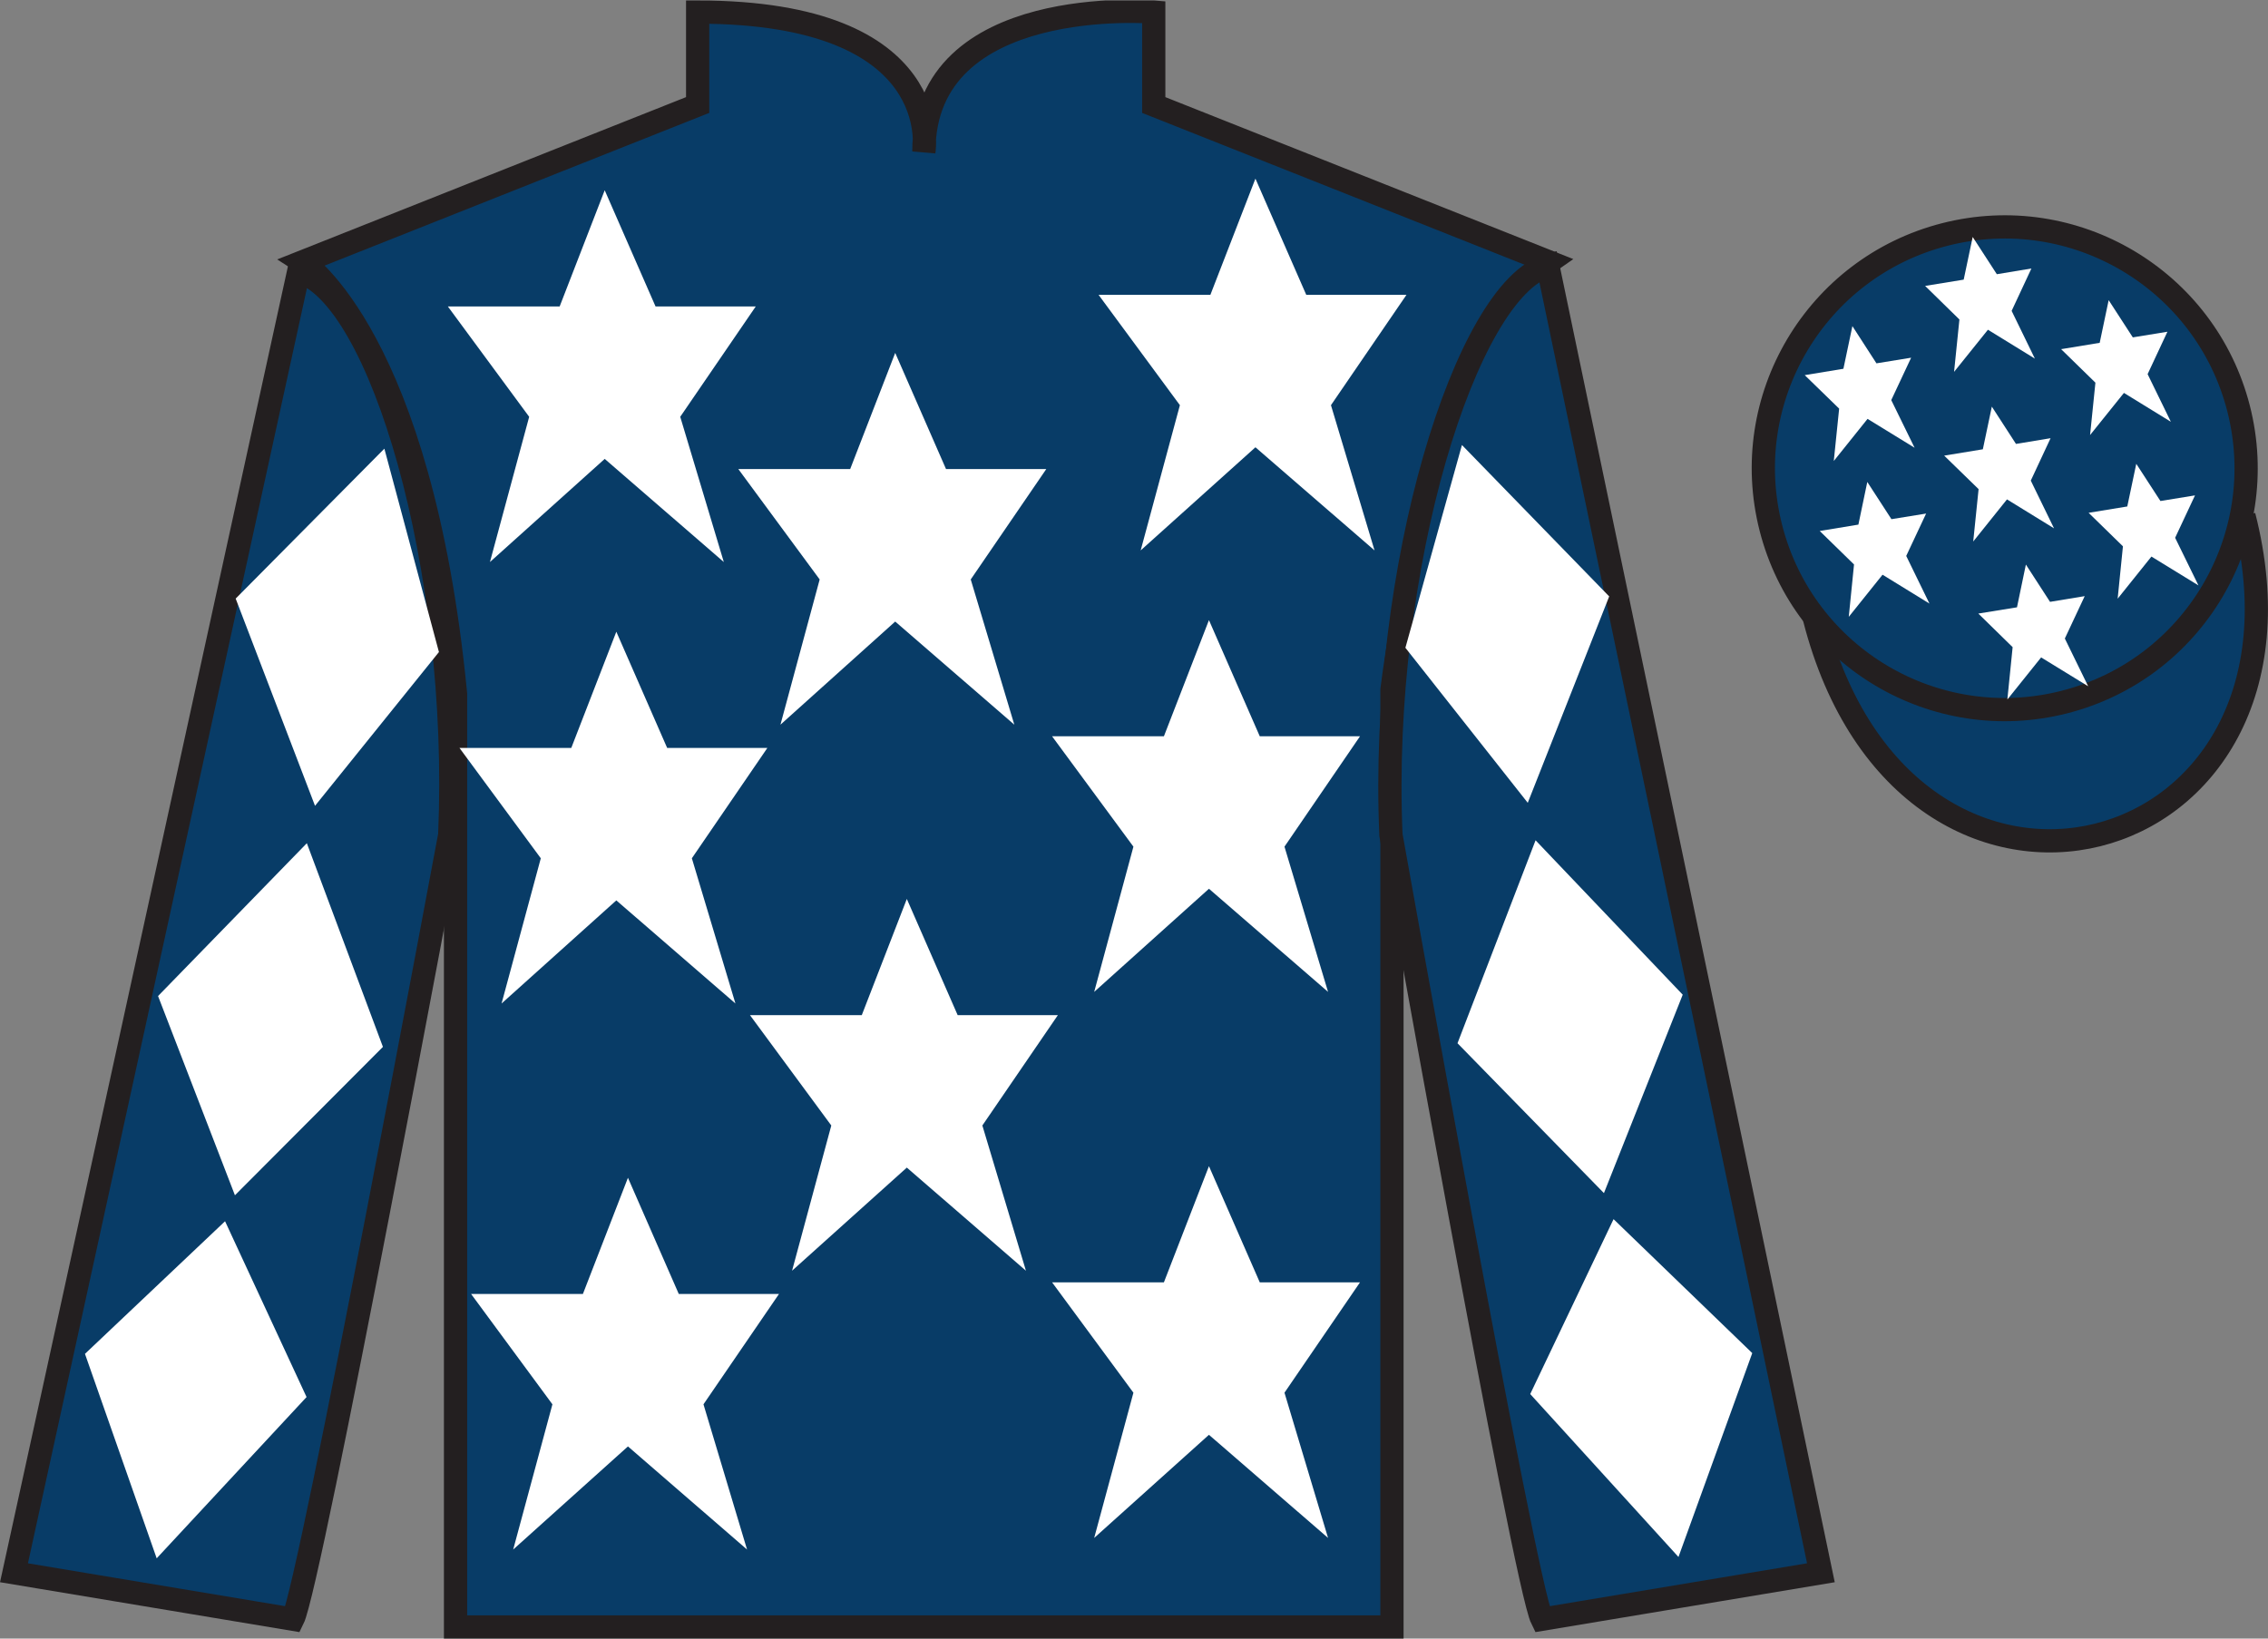
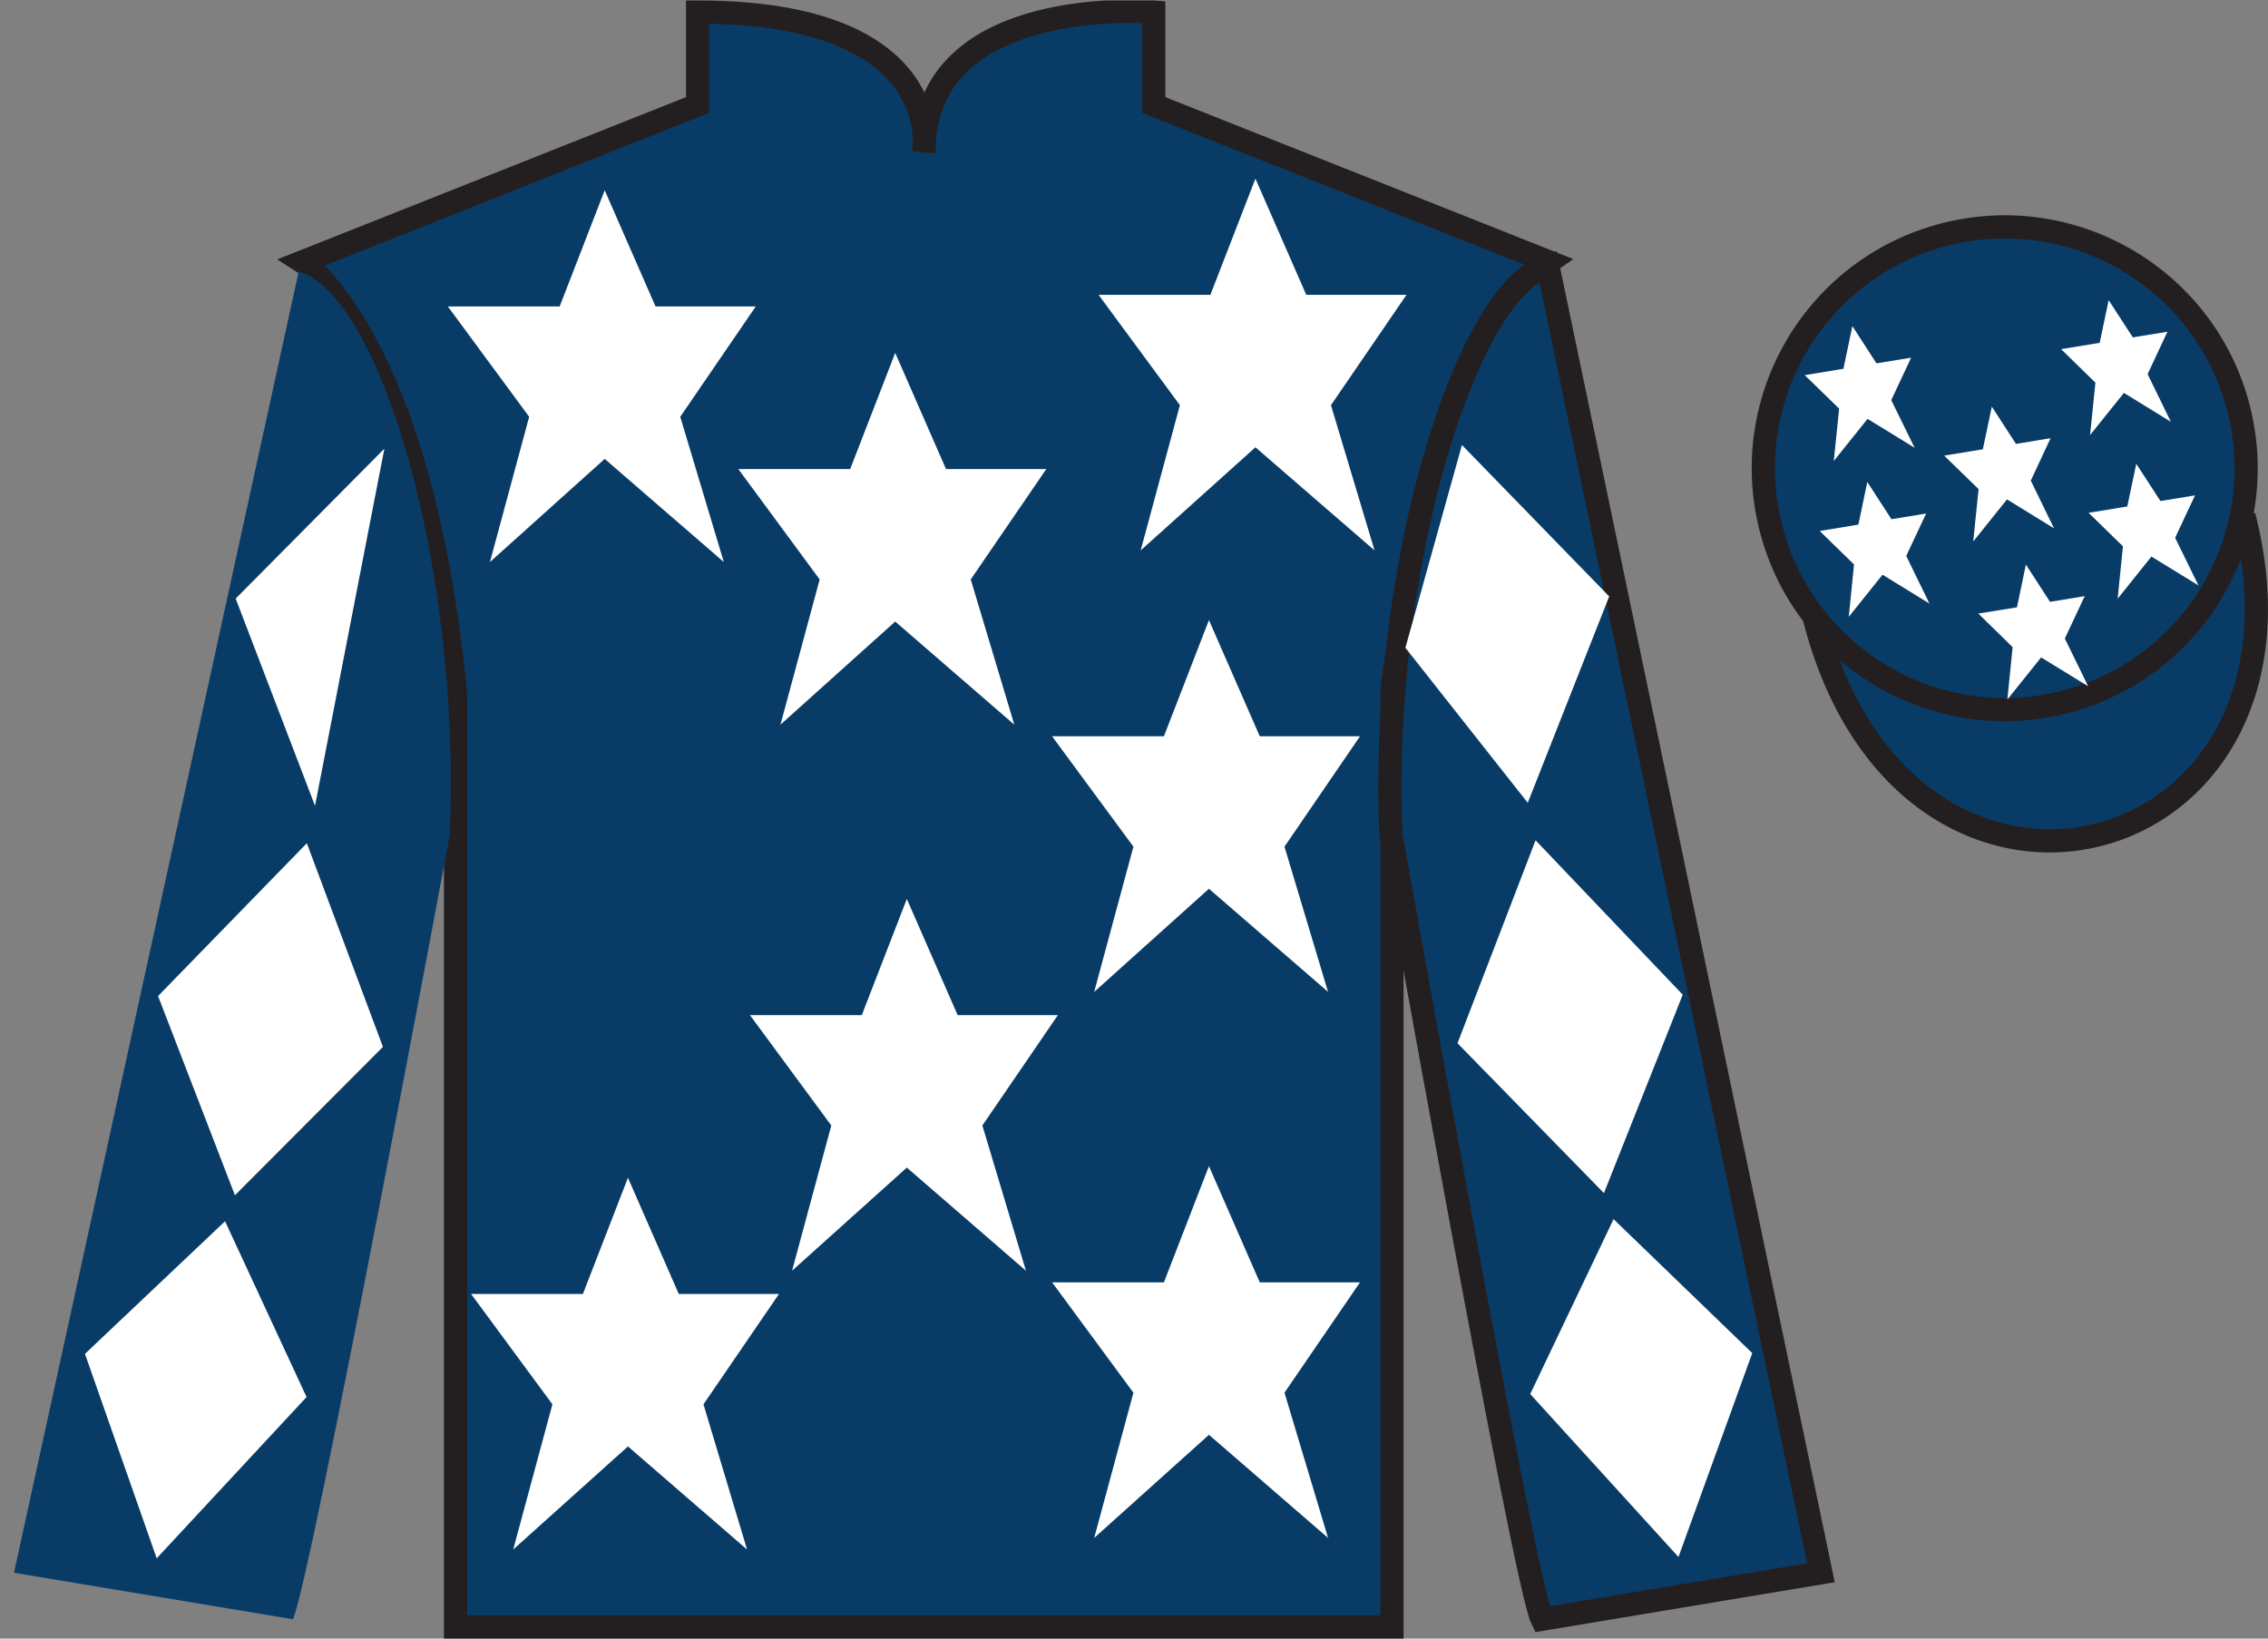
<svg xmlns="http://www.w3.org/2000/svg" width="97.59pt" height="70.52pt" viewBox="0 0 97.59 70.52" version="1.1">
  <rect x="0" y="0" width="97.59" height="70.52" fill="#808080" stroke="none" />
  <defs>
    <clipPath id="clip1">
      <path d="M 0 70.52 L 97.59 70.52 L 97.59 0.02 L 0 0.02 L 0 70.52 Z M 0 70.52 " />
    </clipPath>
  </defs>
  <g id="surface0">
    <g clip-path="url(#clip1)" clip-rule="nonzero">
      <path style="fill-rule:nonzero;fill:rgb(3.247%,23.717%,40.444%);fill-opacity:1;stroke-width:10;stroke-linecap:butt;stroke-linejoin:miter;stroke:rgb(13.73%,12.16%,12.549%);stroke-opacity:1;stroke-miterlimit:4;" d="M 780.703 439.223 C 820.391 283.598 1004.336 331.177 965.547 483.208 " transform="matrix(0.1,0,0,-0.1,0,70.52)" />
      <path style=" stroke:none;fill-rule:nonzero;fill:rgb(3.247%,23.717%,40.444%);fill-opacity:1;" d="M 13.02 11.27 C 13.02 11.27 18.102 14.52 19.602 29.855 C 19.602 29.855 19.602 44.855 19.602 70.02 L 59.895 70.02 L 59.895 29.688 C 59.895 29.688 61.684 14.688 66.645 11.27 L 49.645 4.52 L 49.645 0.52 C 49.645 0.52 39.754 -0.312 39.754 6.52 C 39.754 6.52 40.77 0.52 30.02 0.52 L 30.02 4.52 L 13.02 11.27 " />
      <path style="fill:none;stroke-width:10;stroke-linecap:butt;stroke-linejoin:miter;stroke:rgb(13.73%,12.16%,12.549%);stroke-opacity:1;stroke-miterlimit:4;" d="M 130.195 592.505 C 130.195 592.505 181.016 560.005 196.016 406.645 C 196.016 406.645 196.016 256.645 196.016 5.005 L 598.945 5.005 L 598.945 408.325 C 598.945 408.325 616.836 558.325 666.445 592.505 L 496.445 660.005 L 496.445 700.005 C 496.445 700.005 397.539 708.325 397.539 640.005 C 397.539 640.005 407.695 700.005 300.195 700.005 L 300.195 660.005 L 130.195 592.505 Z M 130.195 592.505 " transform="matrix(0.1,0,0,-0.1,0,70.52)" />
      <path style=" stroke:none;fill-rule:nonzero;fill:rgb(3.247%,23.717%,40.444%);fill-opacity:1;" d="M 12.602 69.688 C 13.352 68.188 19.352 35.938 19.352 35.938 C 19.852 24.438 16.352 12.688 12.852 11.688 L 0.602 67.688 L 12.602 69.688 " />
-       <path style="fill:none;stroke-width:10;stroke-linecap:butt;stroke-linejoin:miter;stroke:rgb(13.73%,12.16%,12.549%);stroke-opacity:1;stroke-miterlimit:4;" d="M 126.016 8.325 C 133.516 23.325 193.516 345.825 193.516 345.825 C 198.516 460.825 163.516 578.325 128.516 588.325 L 6.016 28.325 L 126.016 8.325 Z M 126.016 8.325 " transform="matrix(0.1,0,0,-0.1,0,70.52)" />
      <path style=" stroke:none;fill-rule:nonzero;fill:rgb(3.247%,23.717%,40.444%);fill-opacity:1;" d="M 78.352 67.688 L 66.602 11.438 C 63.102 12.438 59.352 24.438 59.852 35.938 C 59.852 35.938 65.602 68.188 66.352 69.688 L 78.352 67.688 " />
      <path style="fill:none;stroke-width:10;stroke-linecap:butt;stroke-linejoin:miter;stroke:rgb(13.73%,12.16%,12.549%);stroke-opacity:1;stroke-miterlimit:4;" d="M 783.516 28.325 L 666.016 590.825 C 631.016 580.825 593.516 460.825 598.516 345.825 C 598.516 345.825 656.016 23.325 663.516 8.325 L 783.516 28.325 Z M 783.516 28.325 " transform="matrix(0.1,0,0,-0.1,0,70.52)" />
      <path style=" stroke:none;fill-rule:nonzero;fill:rgb(3.247%,23.717%,40.444%);fill-opacity:1;" d="M 88.828 30.215 C 94.387 28.797 97.742 23.141 96.324 17.582 C 94.906 12.027 89.25 8.672 83.691 10.09 C 78.137 11.508 74.781 17.16 76.199 22.719 C 77.617 28.277 83.27 31.633 88.828 30.215 " />
      <path style="fill:none;stroke-width:10;stroke-linecap:butt;stroke-linejoin:miter;stroke:rgb(13.73%,12.16%,12.549%);stroke-opacity:1;stroke-miterlimit:4;" d="M 888.281 403.052 C 943.867 417.231 977.422 473.794 963.242 529.38 C 949.062 584.927 892.5 618.481 836.914 604.302 C 781.367 590.122 747.812 533.598 761.992 478.012 C 776.172 422.427 832.695 388.872 888.281 403.052 Z M 888.281 403.052 " transform="matrix(0.1,0,0,-0.1,0,70.52)" />
      <path style=" stroke:none;fill-rule:nonzero;fill:rgb(100%,100%,100%);fill-opacity:1;" d="M 39.02 38.688 L 37.082 43.688 L 32.27 43.688 L 35.77 48.438 L 34.082 54.688 L 39.02 50.25 L 44.145 54.688 L 42.27 48.438 L 45.52 43.688 L 41.207 43.688 L 39.02 38.688 " />
      <path style=" stroke:none;fill-rule:nonzero;fill:rgb(100%,100%,100%);fill-opacity:1;" d="M 52.02 26.688 L 50.082 31.688 L 45.27 31.688 L 48.77 36.438 L 47.082 42.688 L 52.02 38.25 L 57.145 42.688 L 55.27 36.438 L 58.52 31.688 L 54.207 31.688 L 52.02 26.688 " />
      <path style=" stroke:none;fill-rule:nonzero;fill:rgb(100%,100%,100%);fill-opacity:1;" d="M 38.52 15.188 L 36.582 20.188 L 31.77 20.188 L 35.27 24.938 L 33.582 31.188 L 38.52 26.75 L 43.645 31.188 L 41.77 24.938 L 45.02 20.188 L 40.707 20.188 L 38.52 15.188 " />
      <path style=" stroke:none;fill-rule:nonzero;fill:rgb(100%,100%,100%);fill-opacity:1;" d="M 52.02 50.188 L 50.082 55.188 L 45.27 55.188 L 48.77 59.938 L 47.082 66.188 L 52.02 61.75 L 57.145 66.188 L 55.27 59.938 L 58.52 55.188 L 54.207 55.188 L 52.02 50.188 " />
      <path style=" stroke:none;fill-rule:nonzero;fill:rgb(100%,100%,100%);fill-opacity:1;" d="M 27.02 50.688 L 25.082 55.688 L 20.27 55.688 L 23.77 60.438 L 22.082 66.688 L 27.02 62.25 L 32.145 66.688 L 30.27 60.438 L 33.52 55.688 L 29.207 55.688 L 27.02 50.688 " />
-       <path style=" stroke:none;fill-rule:nonzero;fill:rgb(100%,100%,100%);fill-opacity:1;" d="M 26.52 27.188 L 24.582 32.188 L 19.77 32.188 L 23.27 36.938 L 21.582 43.188 L 26.52 38.75 L 31.645 43.188 L 29.77 36.938 L 33.02 32.188 L 28.707 32.188 L 26.52 27.188 " />
      <path style=" stroke:none;fill-rule:nonzero;fill:rgb(100%,100%,100%);fill-opacity:1;" d="M 26.02 8.188 L 24.082 13.188 L 19.27 13.188 L 22.77 17.938 L 21.082 24.188 L 26.02 19.75 L 31.145 24.188 L 29.27 17.938 L 32.52 13.188 L 28.207 13.188 L 26.02 8.188 " />
      <path style=" stroke:none;fill-rule:nonzero;fill:rgb(100%,100%,100%);fill-opacity:1;" d="M 54.02 7.688 L 52.082 12.688 L 47.27 12.688 L 50.77 17.438 L 49.082 23.688 L 54.02 19.25 L 59.145 23.688 L 57.27 17.438 L 60.52 12.688 L 56.207 12.688 L 54.02 7.688 " />
-       <path style=" stroke:none;fill-rule:nonzero;fill:rgb(100%,100%,100%);fill-opacity:1;" d="M 10.141 25.762 L 16.539 19.309 L 18.887 28.062 L 13.555 34.68 L 10.141 25.762 " />
+       <path style=" stroke:none;fill-rule:nonzero;fill:rgb(100%,100%,100%);fill-opacity:1;" d="M 10.141 25.762 L 16.539 19.309 L 13.555 34.68 L 10.141 25.762 " />
      <path style=" stroke:none;fill-rule:nonzero;fill:rgb(100%,100%,100%);fill-opacity:1;" d="M 13.203 36.289 L 6.801 42.867 L 10.109 51.441 L 16.477 45.055 L 13.203 36.289 " />
      <path style=" stroke:none;fill-rule:nonzero;fill:rgb(100%,100%,100%);fill-opacity:1;" d="M 9.684 52.559 L 3.656 58.266 L 6.742 67.066 L 13.191 60.125 L 9.684 52.559 " />
      <path style=" stroke:none;fill-rule:nonzero;fill:rgb(100%,100%,100%);fill-opacity:1;" d="M 69.242 25.668 L 62.906 19.152 L 60.473 27.879 L 65.738 34.551 L 69.242 25.668 " />
      <path style=" stroke:none;fill-rule:nonzero;fill:rgb(100%,100%,100%);fill-opacity:1;" d="M 66.074 36.164 L 72.406 42.809 L 69.016 51.348 L 62.715 44.898 L 66.074 36.164 " />
      <path style=" stroke:none;fill-rule:nonzero;fill:rgb(100%,100%,100%);fill-opacity:1;" d="M 69.43 52.469 L 75.398 58.234 L 72.223 67.008 L 65.844 59.996 L 69.43 52.469 " />
      <path style=" stroke:none;fill-rule:nonzero;fill:rgb(100%,100%,100%);fill-opacity:1;" d="M 87.172 24.297 L 86.789 26.137 L 85.125 26.406 L 86.602 27.852 L 86.375 30.105 L 87.828 28.293 L 89.852 29.535 L 88.848 27.48 L 89.703 25.656 L 88.211 25.902 L 87.172 24.297 " />
      <path style=" stroke:none;fill-rule:nonzero;fill:rgb(100%,100%,100%);fill-opacity:1;" d="M 90.734 12.918 L 90.348 14.754 L 88.688 15.027 L 90.164 16.469 L 89.934 18.723 L 91.391 16.91 L 93.41 18.152 L 92.41 16.102 L 93.262 14.277 L 91.773 14.52 L 90.734 12.918 " />
      <path style=" stroke:none;fill-rule:nonzero;fill:rgb(100%,100%,100%);fill-opacity:1;" d="M 91.922 19.961 L 91.535 21.797 L 89.871 22.07 L 91.348 23.512 L 91.121 25.766 L 92.574 23.953 L 94.598 25.195 L 93.594 23.145 L 94.449 21.32 L 92.961 21.562 L 91.922 19.961 " />
      <path style=" stroke:none;fill-rule:nonzero;fill:rgb(100%,100%,100%);fill-opacity:1;" d="M 79.707 14.035 L 79.32 15.871 L 77.656 16.145 L 79.137 17.586 L 78.906 19.84 L 80.359 18.027 L 82.383 19.27 L 81.379 17.219 L 82.234 15.395 L 80.742 15.637 L 79.707 14.035 " />
      <path style=" stroke:none;fill-rule:nonzero;fill:rgb(100%,100%,100%);fill-opacity:1;" d="M 85.707 17.5 L 85.32 19.336 L 83.656 19.609 L 85.137 21.051 L 84.906 23.305 L 86.359 21.492 L 88.383 22.738 L 87.383 20.684 L 88.234 18.859 L 86.746 19.105 L 85.707 17.5 " />
      <path style=" stroke:none;fill-rule:nonzero;fill:rgb(100%,100%,100%);fill-opacity:1;" d="M 80.348 20.742 L 79.965 22.578 L 78.301 22.852 L 79.777 24.293 L 79.551 26.547 L 81.004 24.734 L 83.023 25.977 L 82.023 23.926 L 82.879 22.102 L 81.387 22.344 L 80.348 20.742 " />
-       <path style=" stroke:none;fill-rule:nonzero;fill:rgb(100%,100%,100%);fill-opacity:1;" d="M 84.883 10.199 L 84.496 12.035 L 82.836 12.305 L 84.312 13.75 L 84.082 16.004 L 85.539 14.191 L 87.559 15.434 L 86.559 13.379 L 87.41 11.555 L 85.922 11.801 L 84.883 10.199 " />
    </g>
  </g>
</svg>